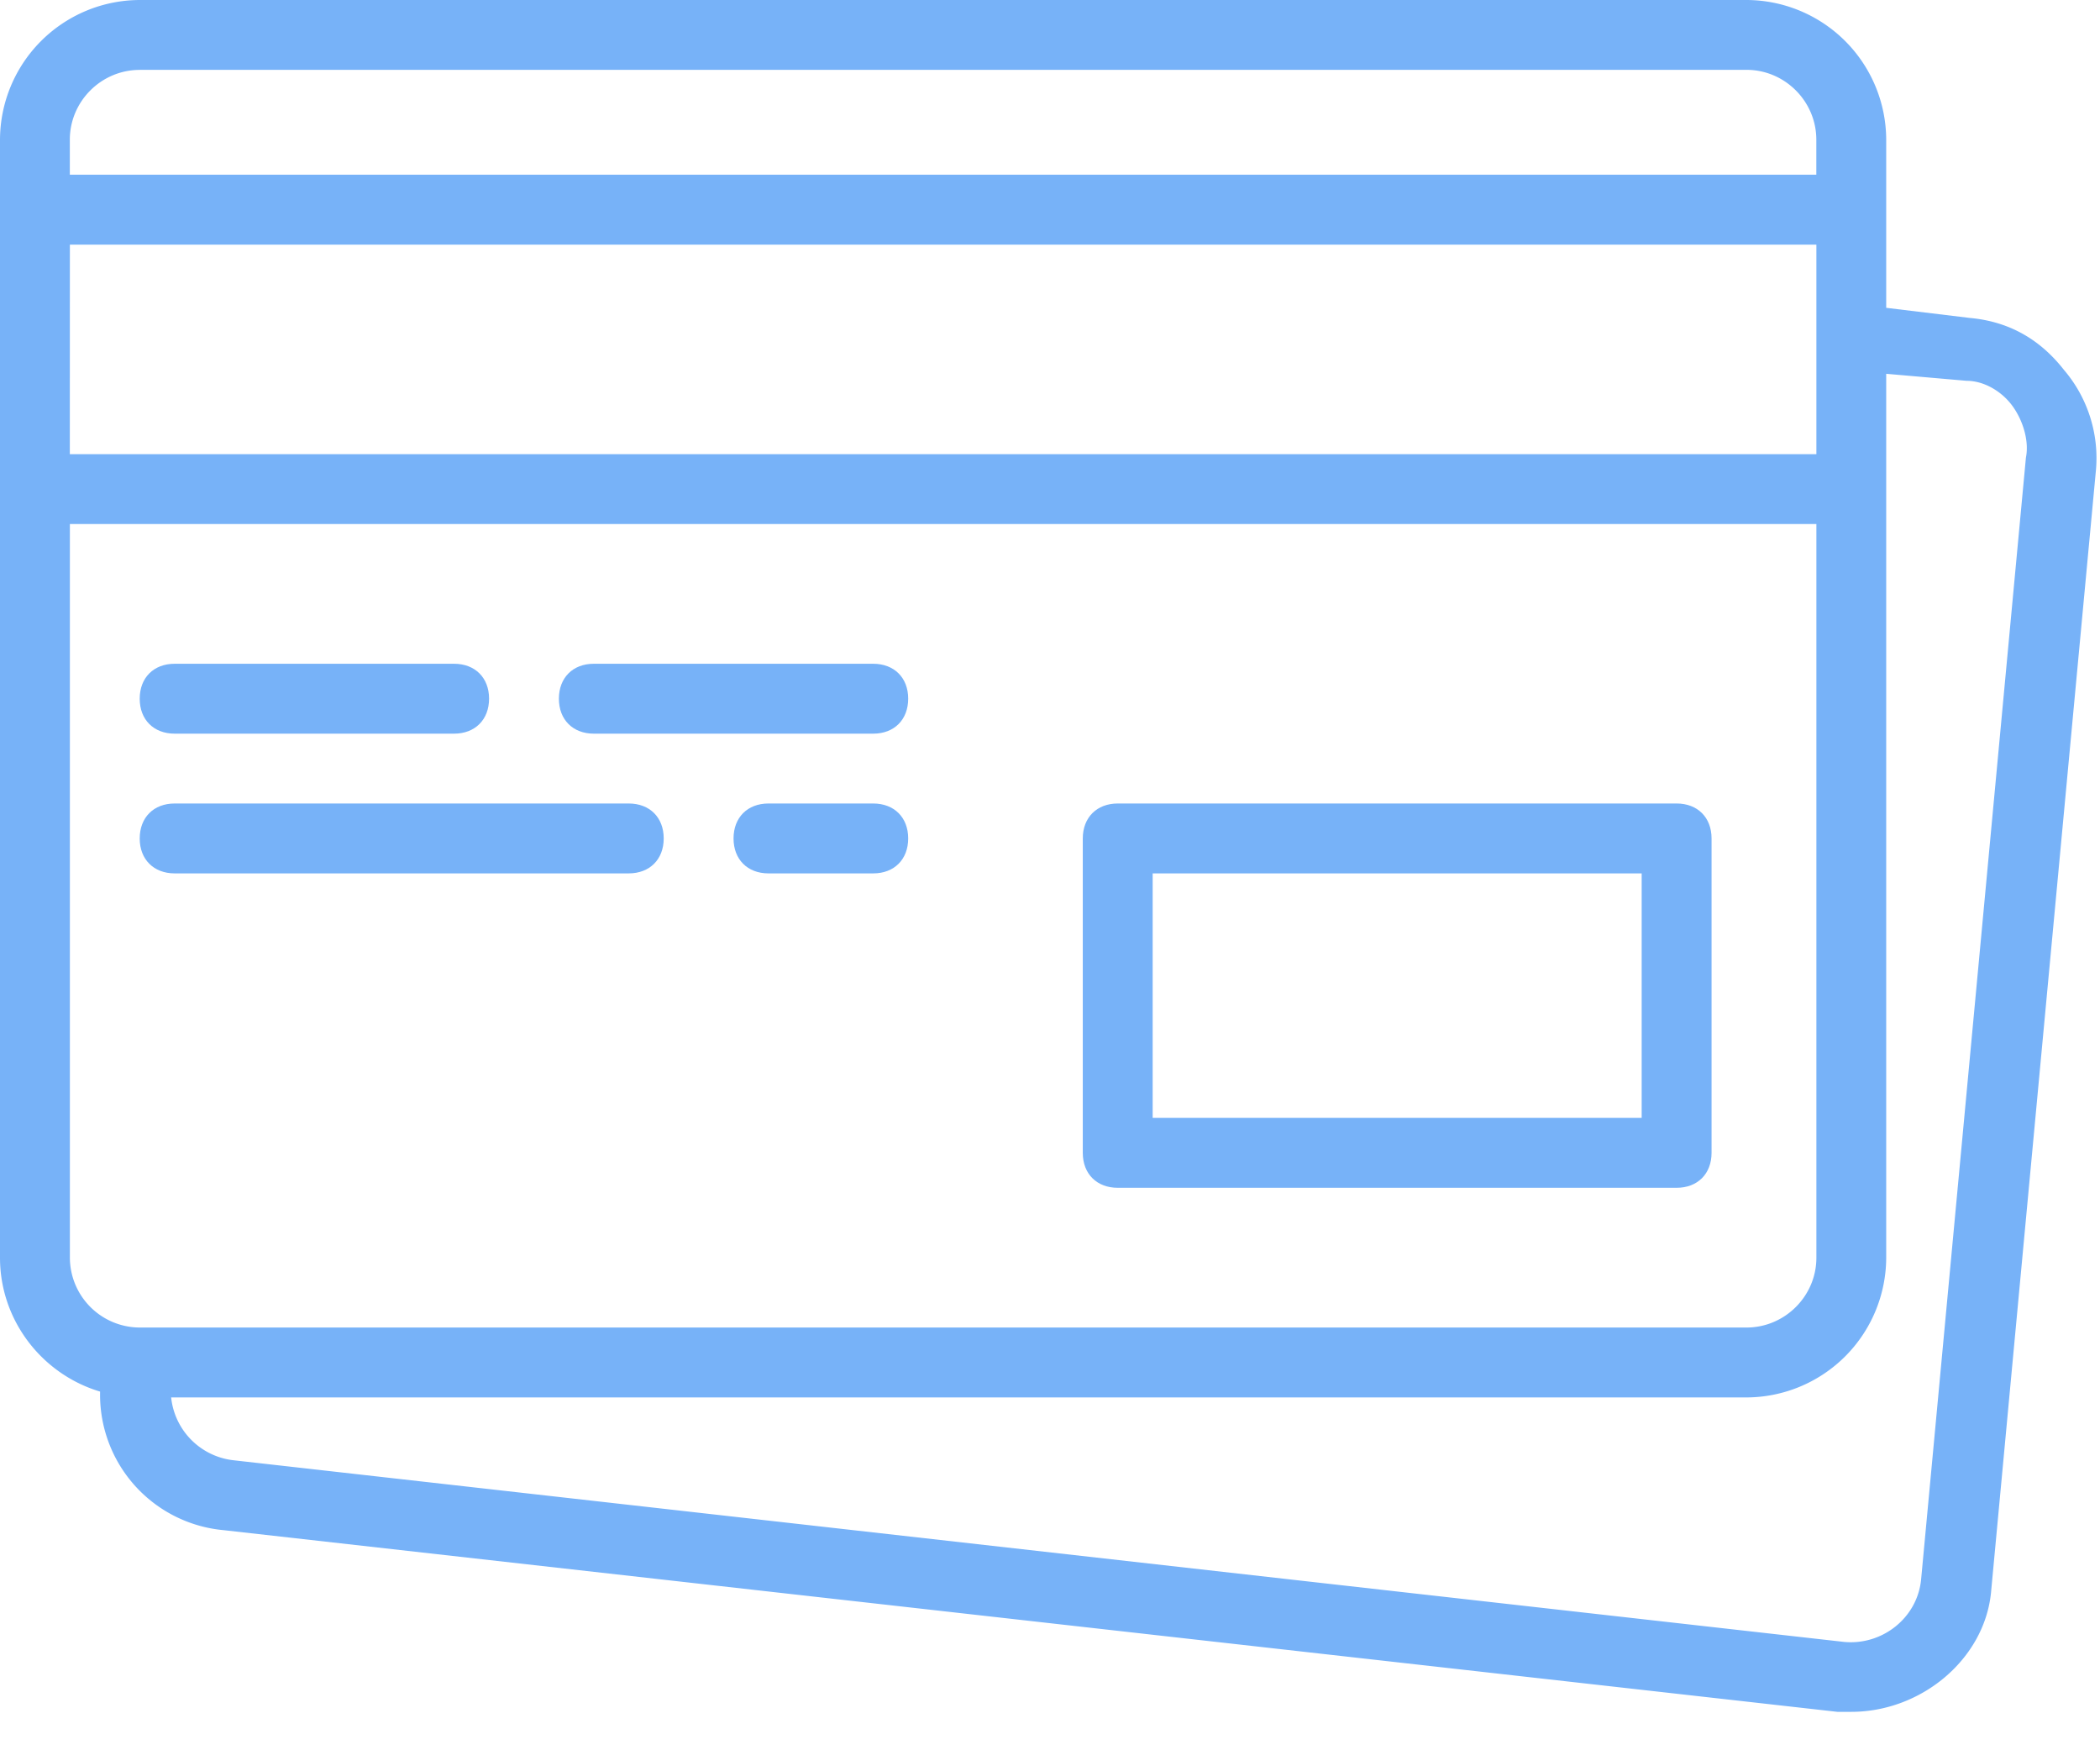
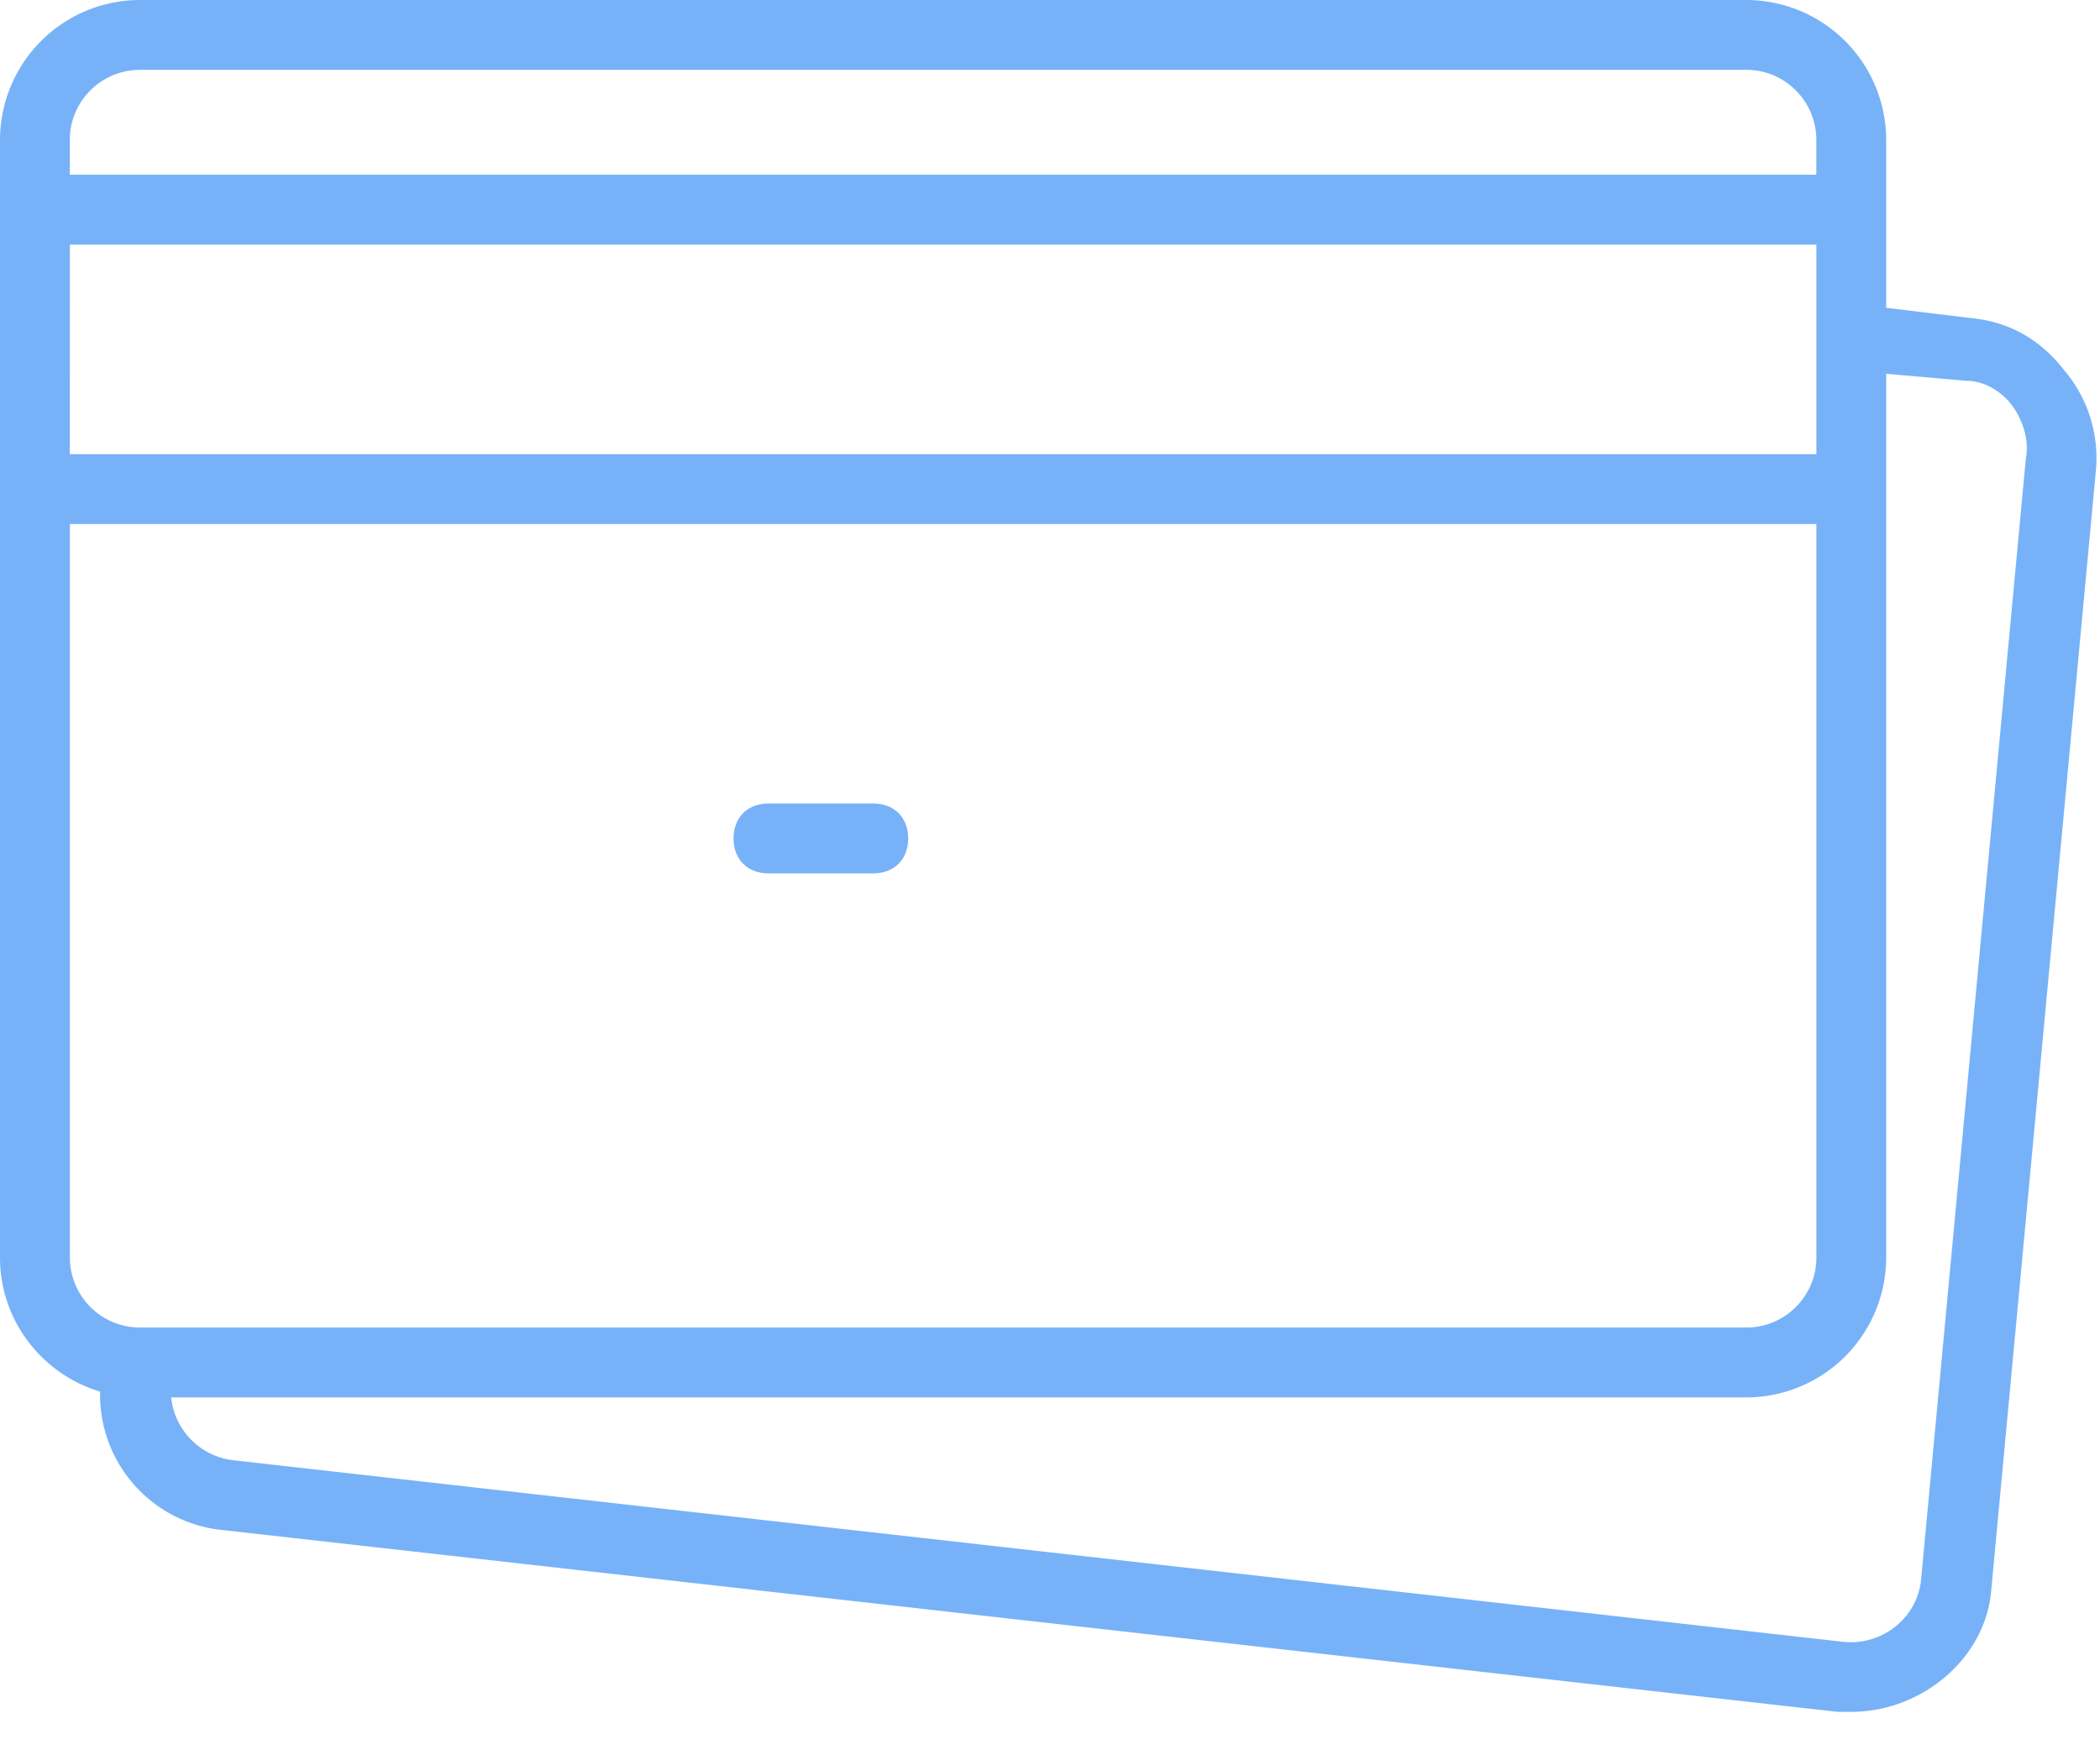
<svg xmlns="http://www.w3.org/2000/svg" width="36" height="30" viewBox="0 0 36 30">
  <g>
    <g>
      <g>
        <g>
-           <path fill="#77b2f8" d="M19.76 14.97h8.383v4.191H19.76zm-.599 5.389h9.581c.36 0 .599-.24.599-.599v-5.389c0-.36-.24-.599-.599-.599h-9.58c-.36 0-.6.24-.6.6v5.388c0 .36.24.599.6.599z" />
-         </g>
+           </g>
        <g>
-           <path fill="#77b2f8" d="M2.994 12.575h4.79c.36 0 .6-.24.6-.6 0-.358-.24-.598-.6-.598h-4.79c-.36 0-.599.24-.599.599 0 .36.24.599.599.599z" />
-         </g>
+           </g>
        <g>
-           <path fill="#77b2f8" d="M10.18 12.575h4.79c.36 0 .599-.24.599-.6 0-.358-.24-.598-.6-.598h-4.79c-.359 0-.598.24-.598.599 0 .36.24.599.599.599z" />
-         </g>
+           </g>
        <g>
-           <path fill="#77b2f8" d="M2.994 14.97h7.784c.36 0 .6-.24.6-.599 0-.36-.24-.599-.6-.599H2.994c-.36 0-.599.24-.599.6 0 .358.24.598.599.598z" />
-         </g>
+           </g>
        <g>
          <path fill="#77b2f8" d="M14.97 13.772h-1.797c-.359 0-.598.24-.598.599 0 .36.24.599.598.599h1.797c.36 0 .599-.24.599-.599 0-.36-.24-.599-.6-.599z" />
        </g>
        <g>
          <path fill="#77b2f8" d="M34.73 7.844l-1.796 19.221c-.06.66-.66 1.138-1.318 1.078L4.012 25.03a1.21 1.21 0 0 1-1.078-1.078H29.94a2.402 2.402 0 0 0 2.395-2.395V6.407l1.377.12c.3 0 .599.18.778.419.18.24.3.599.24.898zM1.198 21.557V8.982h29.94v12.575c0 .658-.54 1.197-1.198 1.197H2.395a1.201 1.201 0 0 1-1.197-1.197zm1.197-20.36H29.94c.658 0 1.197.54 1.197 1.198v.599H1.197v-.599c0-.659.54-1.197 1.198-1.197zM1.198 4.193h29.94v3.592H1.197zm34.19 2.155c-.418-.539-.957-.838-1.616-.898l-1.437-.174v-2.88A2.402 2.402 0 0 0 29.94 0H2.395A2.402 2.402 0 0 0 0 2.395v19.162c0 1.081.727 2 1.716 2.295a2.33 2.33 0 0 0 2.116 2.375l27.665 3.114h.24c1.197 0 2.275-.898 2.394-2.036l1.797-19.221a2.327 2.327 0 0 0-.54-1.737z" />
        </g>
      </g>
    </g>
  </g>
</svg>